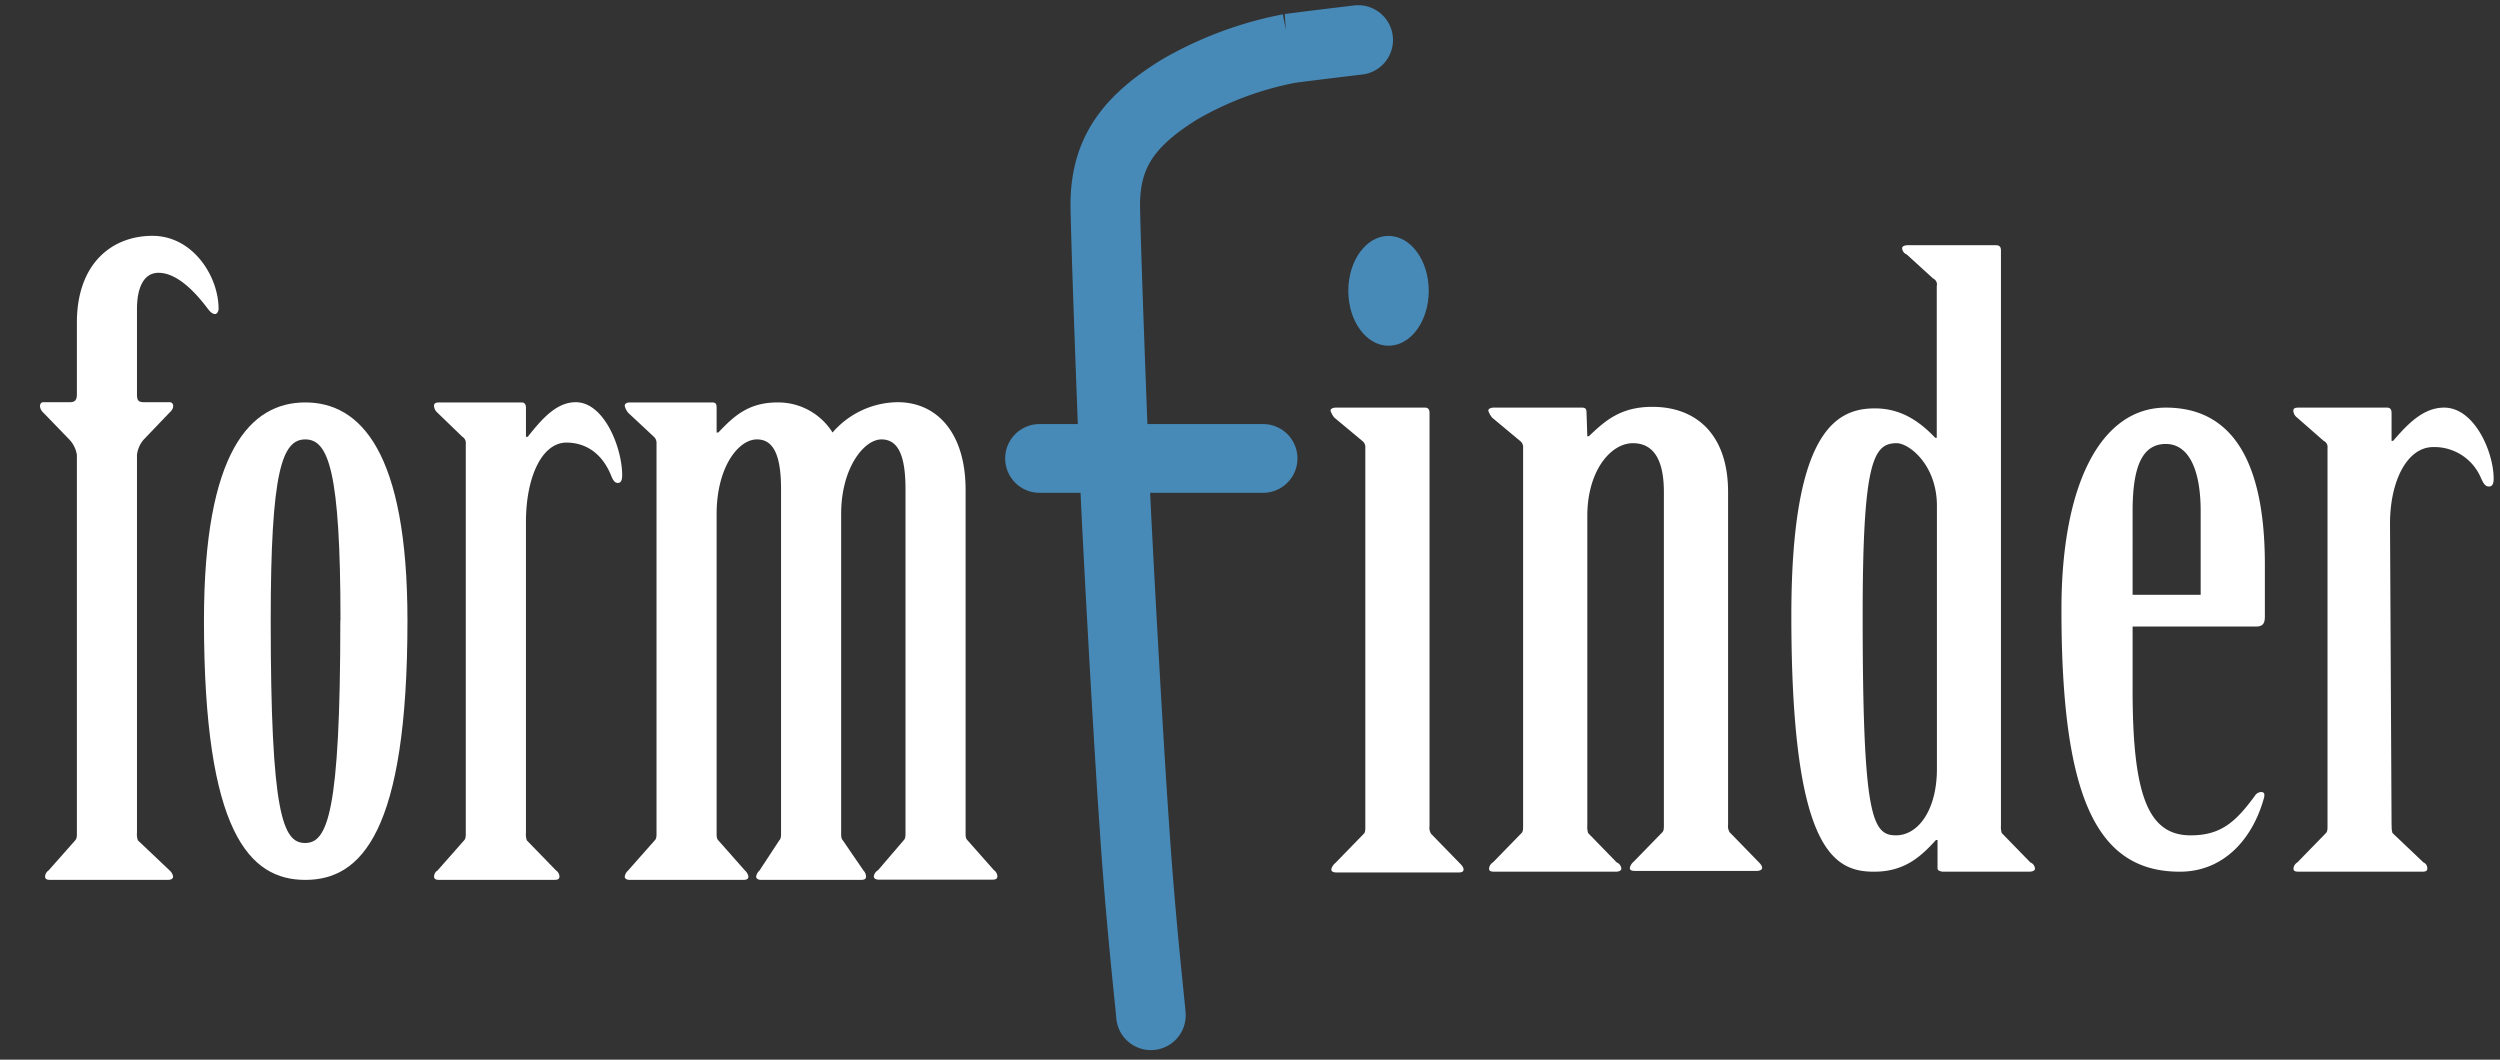
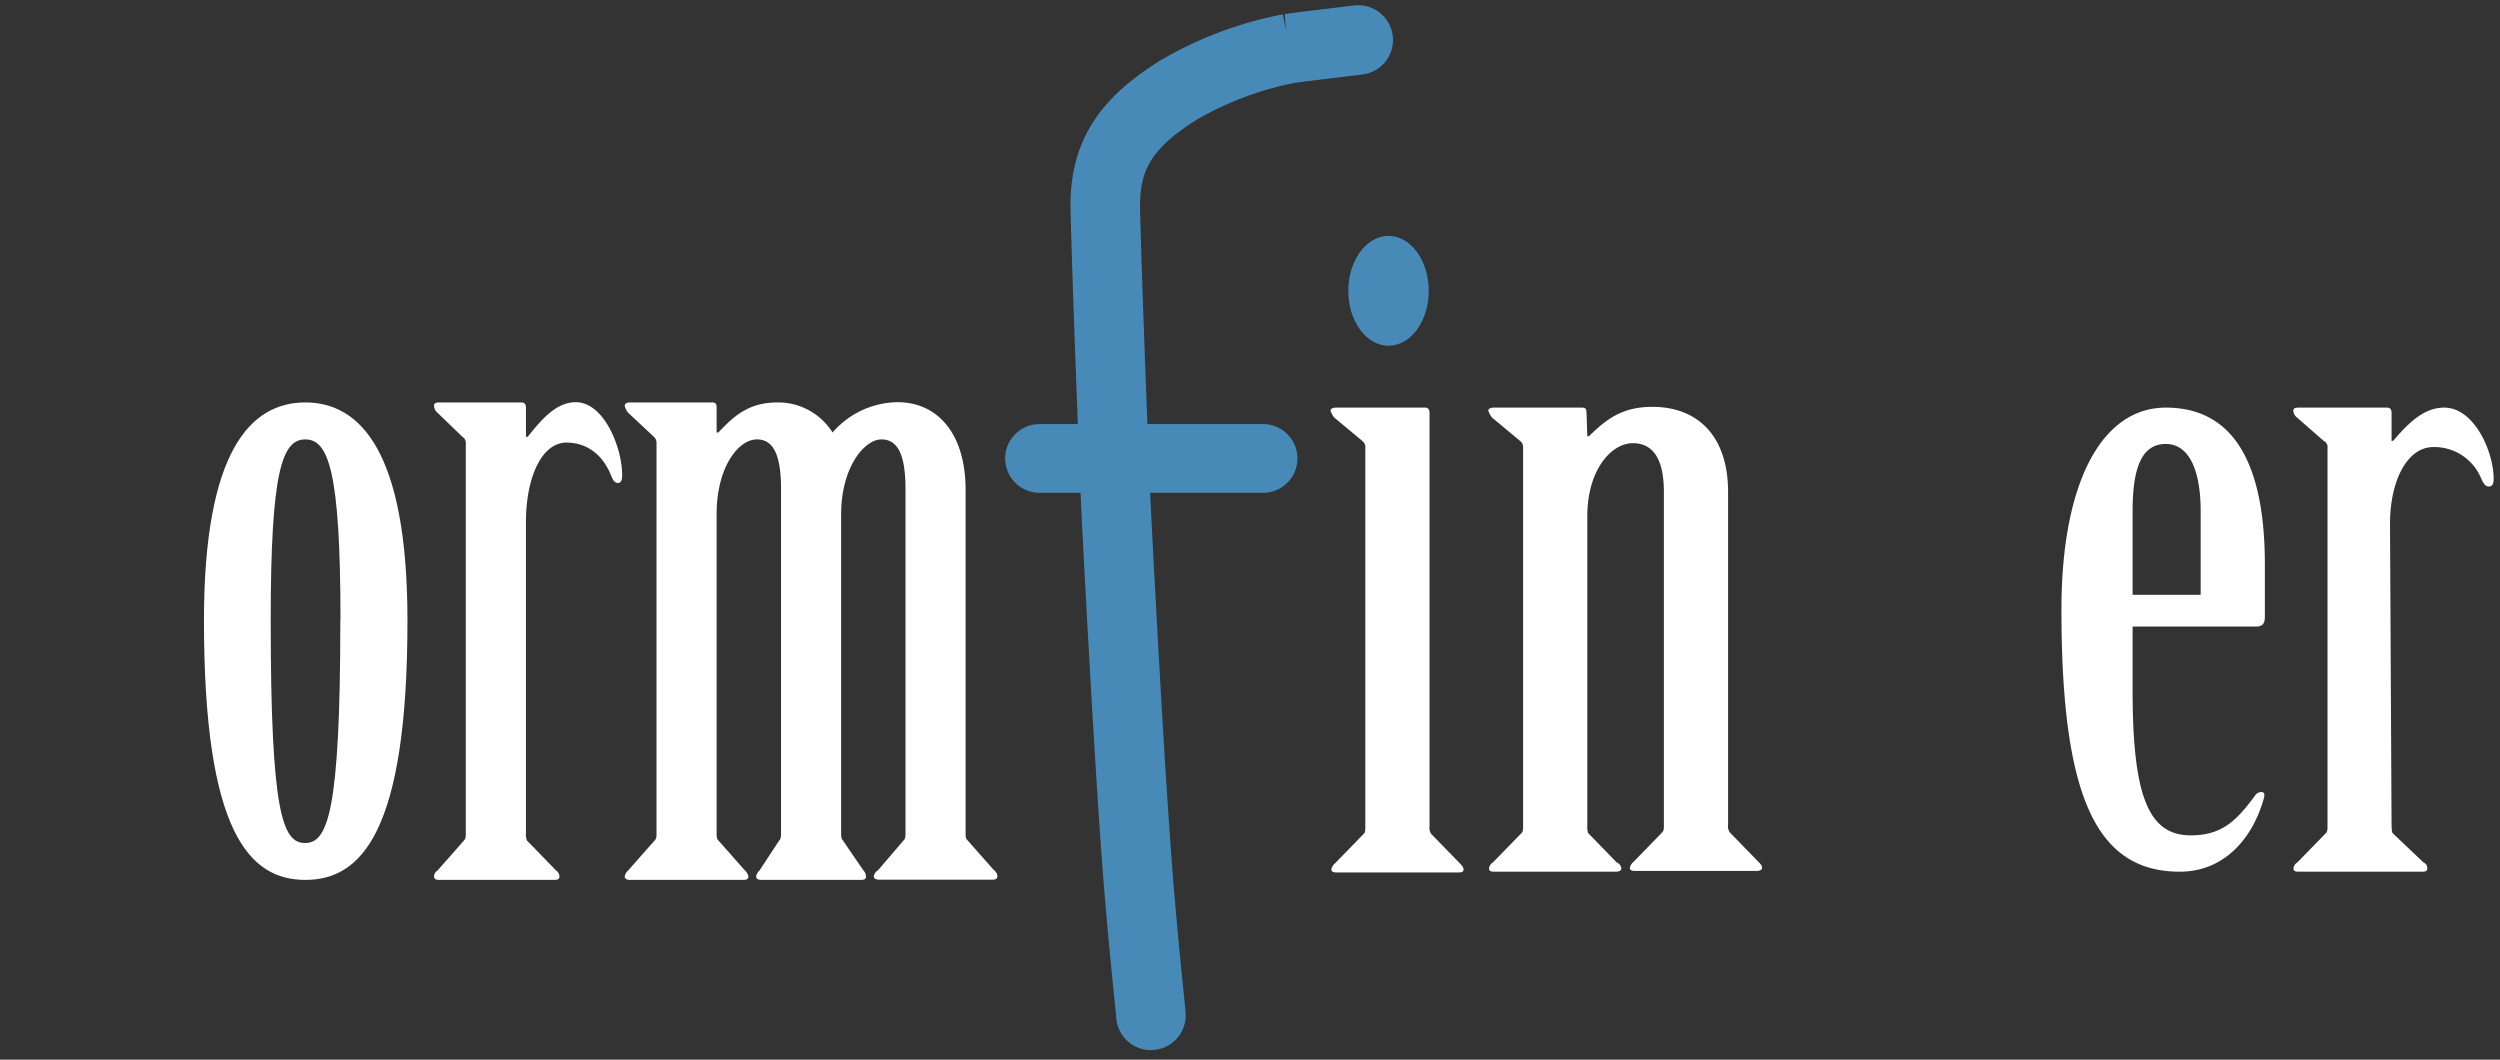
<svg xmlns="http://www.w3.org/2000/svg" id="Layer_1" data-name="Layer 1" viewBox="0 0 323.22 137">
  <rect x="0" y="0" width="323.22" height="137" fill="#333333" stroke="none" />
  <defs>
    <style>.cls-1{fill:#fff;}.cls-2{fill:#478ab8;}.cls-3{isolation:isolate;}.cls-4,.cls-5{fill:none;stroke:#478ab8;stroke-linecap:round;stroke-miterlimit:10;}.cls-4{stroke-width:8.89px;}.cls-5{stroke-width:8.99px;}</style>
  </defs>
  <path class="cls-1" d="M176.52,57.9a1,1,0,0,0-.4-.9l-3.6-3a2.84,2.84,0,0,1-.5-.9c0-.3.4-.4.7-.4h11.5c.4,0,.6.2.6.7v53.4a1.52,1.52,0,0,0,.2,1l3.7,3.8c.2.2.5.5.5.8s-.2.4-.7.4h-15.7c-.4,0-.7-.1-.7-.4a1.45,1.45,0,0,1,.5-.8l3.7-3.8c.2-.2.2-.5.2-1Z" />
  <path class="cls-1" d="M205.22,56.4h.2c2.1-2,4.1-3.8,8.2-3.8,5.9,0,9.8,3.8,9.8,11v43a1.52,1.52,0,0,0,.2,1l3.7,3.8c.2.2.5.5.5.8s-.4.4-.7.4h-15.7c-.5,0-.7-.1-.7-.4a1.45,1.45,0,0,1,.5-.8l3.7-3.8c.2-.2.2-.5.2-1v-43c0-4.1-1.3-6.3-4-6.3-2.9,0-5.9,3.6-5.9,9.4v40a2.8,2.8,0,0,0,.1,1l3.7,3.8a.94.94,0,0,1,.6.8c0,.3-.4.4-.7.4h-15.7c-.5,0-.7-.1-.7-.4a1,1,0,0,1,.5-.8l3.7-3.8c.2-.2.2-.5.2-1V57.9a1,1,0,0,0-.4-.9l-3.6-3a2.84,2.84,0,0,1-.5-.9c0-.3.4-.4.7-.4h11.4c.5,0,.6.2.6.7l.1,3Z" />
-   <path class="cls-1" d="M250.42,36.9a.86.86,0,0,0-.5-.9l-3.4-3.1a.94.94,0,0,1-.6-.8c0-.3.4-.4.8-.4H258c.5,0,.7.2.7.7v74.3a2.8,2.8,0,0,0,.1,1l3.7,3.8a.94.94,0,0,1,.6.8c0,.3-.4.4-.8.4h-11c-.5,0-.8-.2-.8-.4v-3.7h-.2c-2,2.2-4.1,4.1-8,4.1-5.2,0-10.7-2.7-10.7-33.1,0-24,5.9-26.8,10.8-26.8,3.4,0,5.8,1.7,7.8,3.8h.2V36.9Zm0,28.5c0-5.3-3.6-8.1-5.2-8.1-3,0-4.4,2.3-4.4,22.2,0,26,1.2,28.5,4.3,28.5,2.9,0,5.3-3.3,5.3-8.6v-34Z" />
  <path class="cls-1" d="M275.72,89.2c0,13.6,2,18.8,7.5,18.8,3.9,0,5.8-1.7,8.3-5.1a1,1,0,0,1,.8-.5c.4,0,.5.2.4.7-1.4,5.2-5.1,9.6-10.9,9.6-10.8,0-15.3-9.7-15.3-33.9,0-16.4,5.2-26.1,13.5-26.1,6.9,0,12.8,4.5,12.8,20.3v6.7c0,.8-.2,1.3-1.1,1.3h-16v8.2Zm8.8-12.4V66.1c0-5.7-1.7-8.7-4.5-8.7-3.1,0-4.3,3-4.3,8.7V76.9h8.8Z" />
  <path class="cls-1" d="M309.22,106.7a2.8,2.8,0,0,0,.1,1l4,3.8a.81.81,0,0,1,.5.8c0,.3-.2.4-.7.4h-15.9c-.5,0-.7-.1-.7-.4a1,1,0,0,1,.5-.8l3.7-3.8c.2-.2.2-.5.2-1V57.9a.86.86,0,0,0-.5-.9L297,54a1.2,1.2,0,0,1-.5-.9c0-.3.2-.4.7-.4h11.4c.4,0,.6.2.6.7V57h.2c1.9-2.2,3.9-4.3,6.6-4.3,3.9,0,6.4,5.7,6.4,9.2,0,.5-.1,1-.6,1s-.7-.4-1-1a6.54,6.54,0,0,0-6.2-4.1c-3.4,0-5.6,4.4-5.6,9.9l.2,39Z" />
  <ellipse class="cls-2" cx="179.52" cy="37.6" rx="5.2" ry="7.1" />
  <g class="cls-3">
-     <path class="cls-1" d="M17.71,107.65a2.28,2.28,0,0,0,.12,1l4.1,3.89a1.35,1.35,0,0,1,.45.78c0,.33-.34.44-.67.44H6.5c-.44,0-.67-.11-.67-.44a1,1,0,0,1,.45-.78l3.44-3.89c.22-.22.22-.55.22-1V58.8a3.74,3.74,0,0,0-1-2L5.61,53.36C5,52.81,5.06,52,5.61,52H9.05c.67,0,.89-.33.89-1V41.71c0-7.66,4.55-11.22,9.77-11.22s8.55,5.22,8.55,9.44c0,.33-.22.67-.44.67-.45,0-.78-.45-1.11-.89-1.78-2.33-4-4.44-6.22-4.44-2,0-2.78,2.11-2.78,4.66V51c0,.67.12,1,.89,1h3.33c.56,0,.67.78,0,1.33L18.6,56.81a3.63,3.63,0,0,0-.89,2Z" />
    <path class="cls-1" d="M52.68,80.23c0,27.42-6,33.53-13.21,33.53s-13.1-6.11-13.1-33.53c0-21.87,6-28.2,13.1-28.2S52.68,58.36,52.68,80.23Zm-8.66,0c0-19.32-1.55-23.42-4.55-23.42S35,60.91,35,80.23c0,25,1.56,28.76,4.44,28.76S44,105.21,44,80.23Z" />
    <path class="cls-1" d="M68,107.65a2.47,2.47,0,0,0,.11,1l3.78,3.89a1,1,0,0,1,.44.78c0,.33-.22.44-.66.44H56.79c-.44,0-.67-.11-.67-.44a.94.94,0,0,1,.45-.78L60,108.65c.22-.22.22-.55.22-1V57.36a.91.91,0,0,0-.44-.89l-3.22-3.11a1.29,1.29,0,0,1-.45-.88c0-.34.23-.45.67-.45H67.45c.33,0,.55.22.55.67v3.77h.23C70,54.25,71.89,52,74.44,52c3.67,0,6,5.89,6,9.44,0,.55-.11,1-.56,1s-.66-.45-.89-1c-1.22-3-3.44-4.22-5.77-4.22C70,57.25,68,61.8,68,67.46Z" />
    <path class="cls-1" d="M84.88,57.36a1.08,1.08,0,0,0-.34-.89l-3.33-3.11a2.17,2.17,0,0,1-.44-.88c0-.34.33-.45.67-.45H92.09c.45,0,.56.22.56.67v3.22h.22c2-2.11,3.89-3.89,7.66-3.89a8.3,8.3,0,0,1,7.11,3.89A11.26,11.26,0,0,1,116.07,52c5,0,8.77,3.89,8.77,11.33v44.29c0,.45,0,.78.23,1l3.44,3.89a1,1,0,0,1,.44.78c0,.33-.22.44-.66.44H113.63c-.33,0-.66-.11-.66-.44a1.13,1.13,0,0,1,.55-.78l3.33-3.89c.22-.22.22-.55.22-1V63.24c0-4.21-.88-6.43-3.11-6.43s-5.21,3.66-5.21,9.65v41.19c0,.45,0,.78.22,1l2.66,3.89a1.21,1.21,0,0,1,.34.78c0,.33-.23.44-.67.44H98.42c-.33,0-.66-.11-.66-.44a1.39,1.39,0,0,1,.44-.78l2.55-3.89c.23-.22.23-.55.23-1V63.24c0-4.21-.89-6.43-3.11-6.43-2.45,0-5.22,3.66-5.22,9.65v41.19c0,.45,0,.78.22,1l3.44,3.89a1.41,1.41,0,0,1,.45.78c0,.33-.23.44-.67.44H81.44c-.34,0-.67-.11-.67-.44a1.39,1.39,0,0,1,.44-.78l3.44-3.89c.23-.22.23-.55.23-1Z" />
  </g>
  <path class="cls-4" d="M134.4,59.27h28.9" />
  <path class="cls-5" d="M175.6,5.17s-5.9.7-8.9,1.1a45.38,45.38,0,0,0-14.2,5.3c-6.8,4.2-9.7,8.4-9.6,15.3.2,9.1,1.1,32,1.3,36.8s1.6,31,2.5,43.7c.8,12.1,2.1,23.4,2.1,23.9" />
</svg>